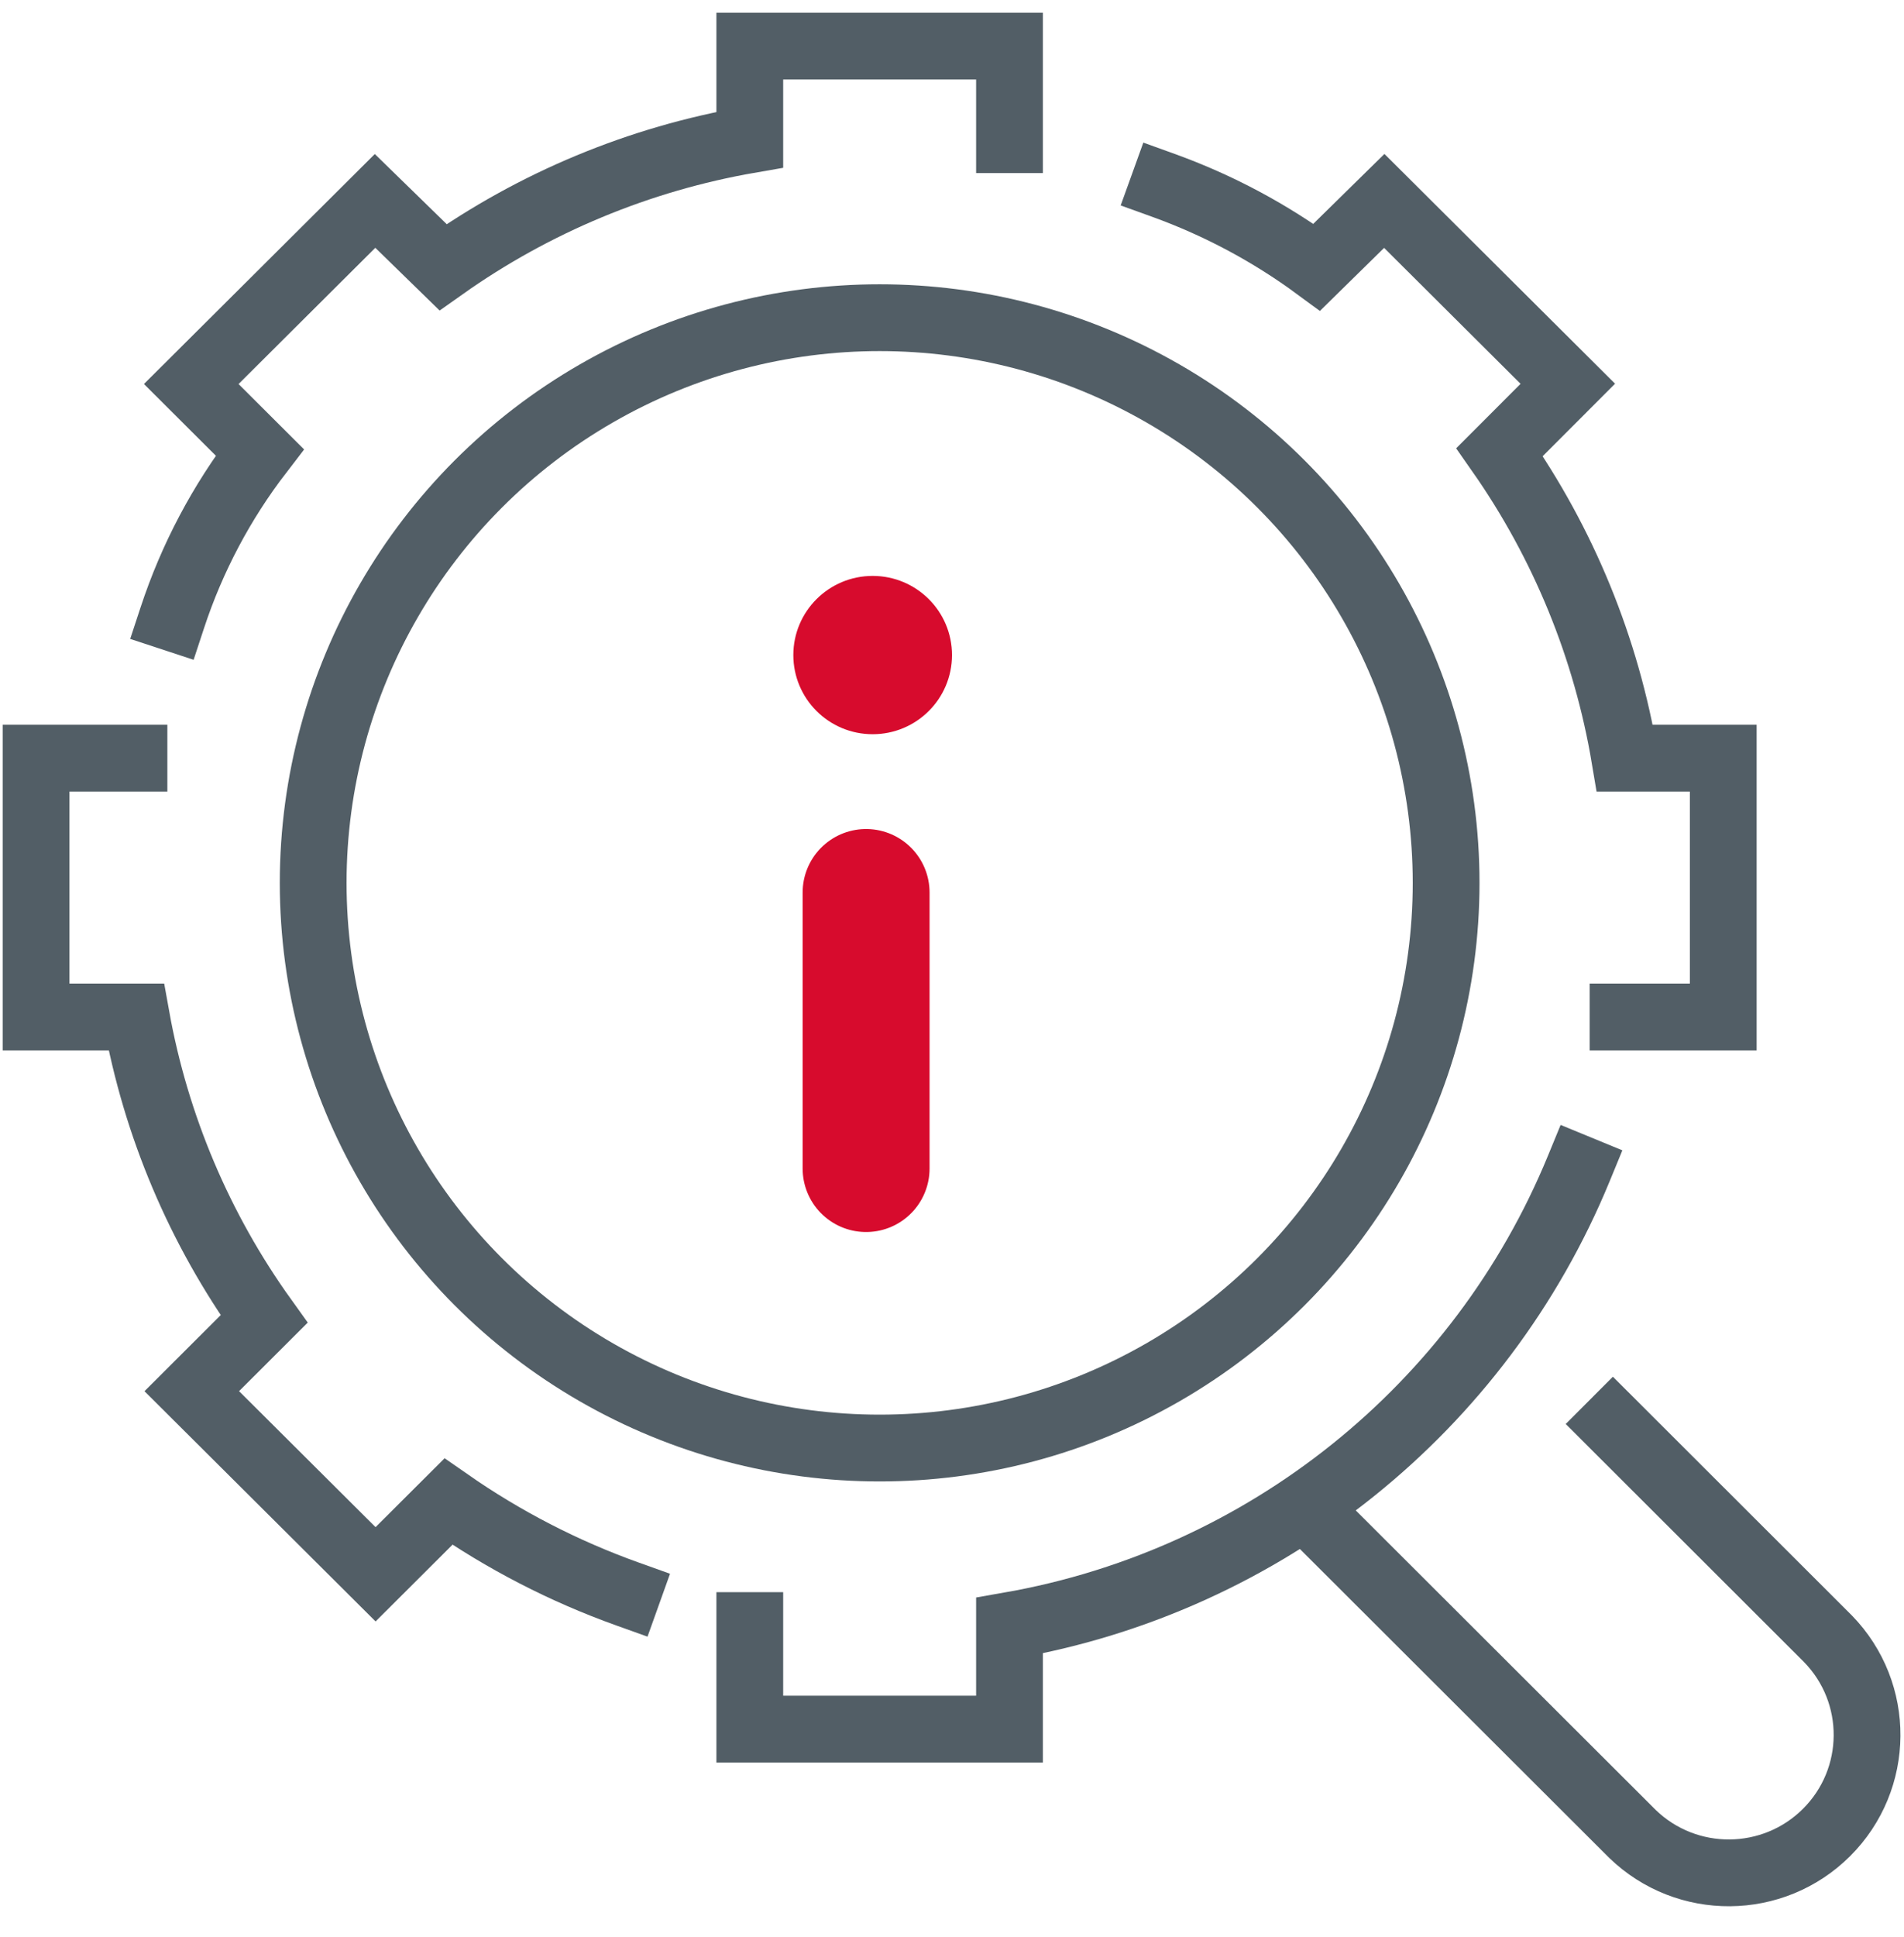
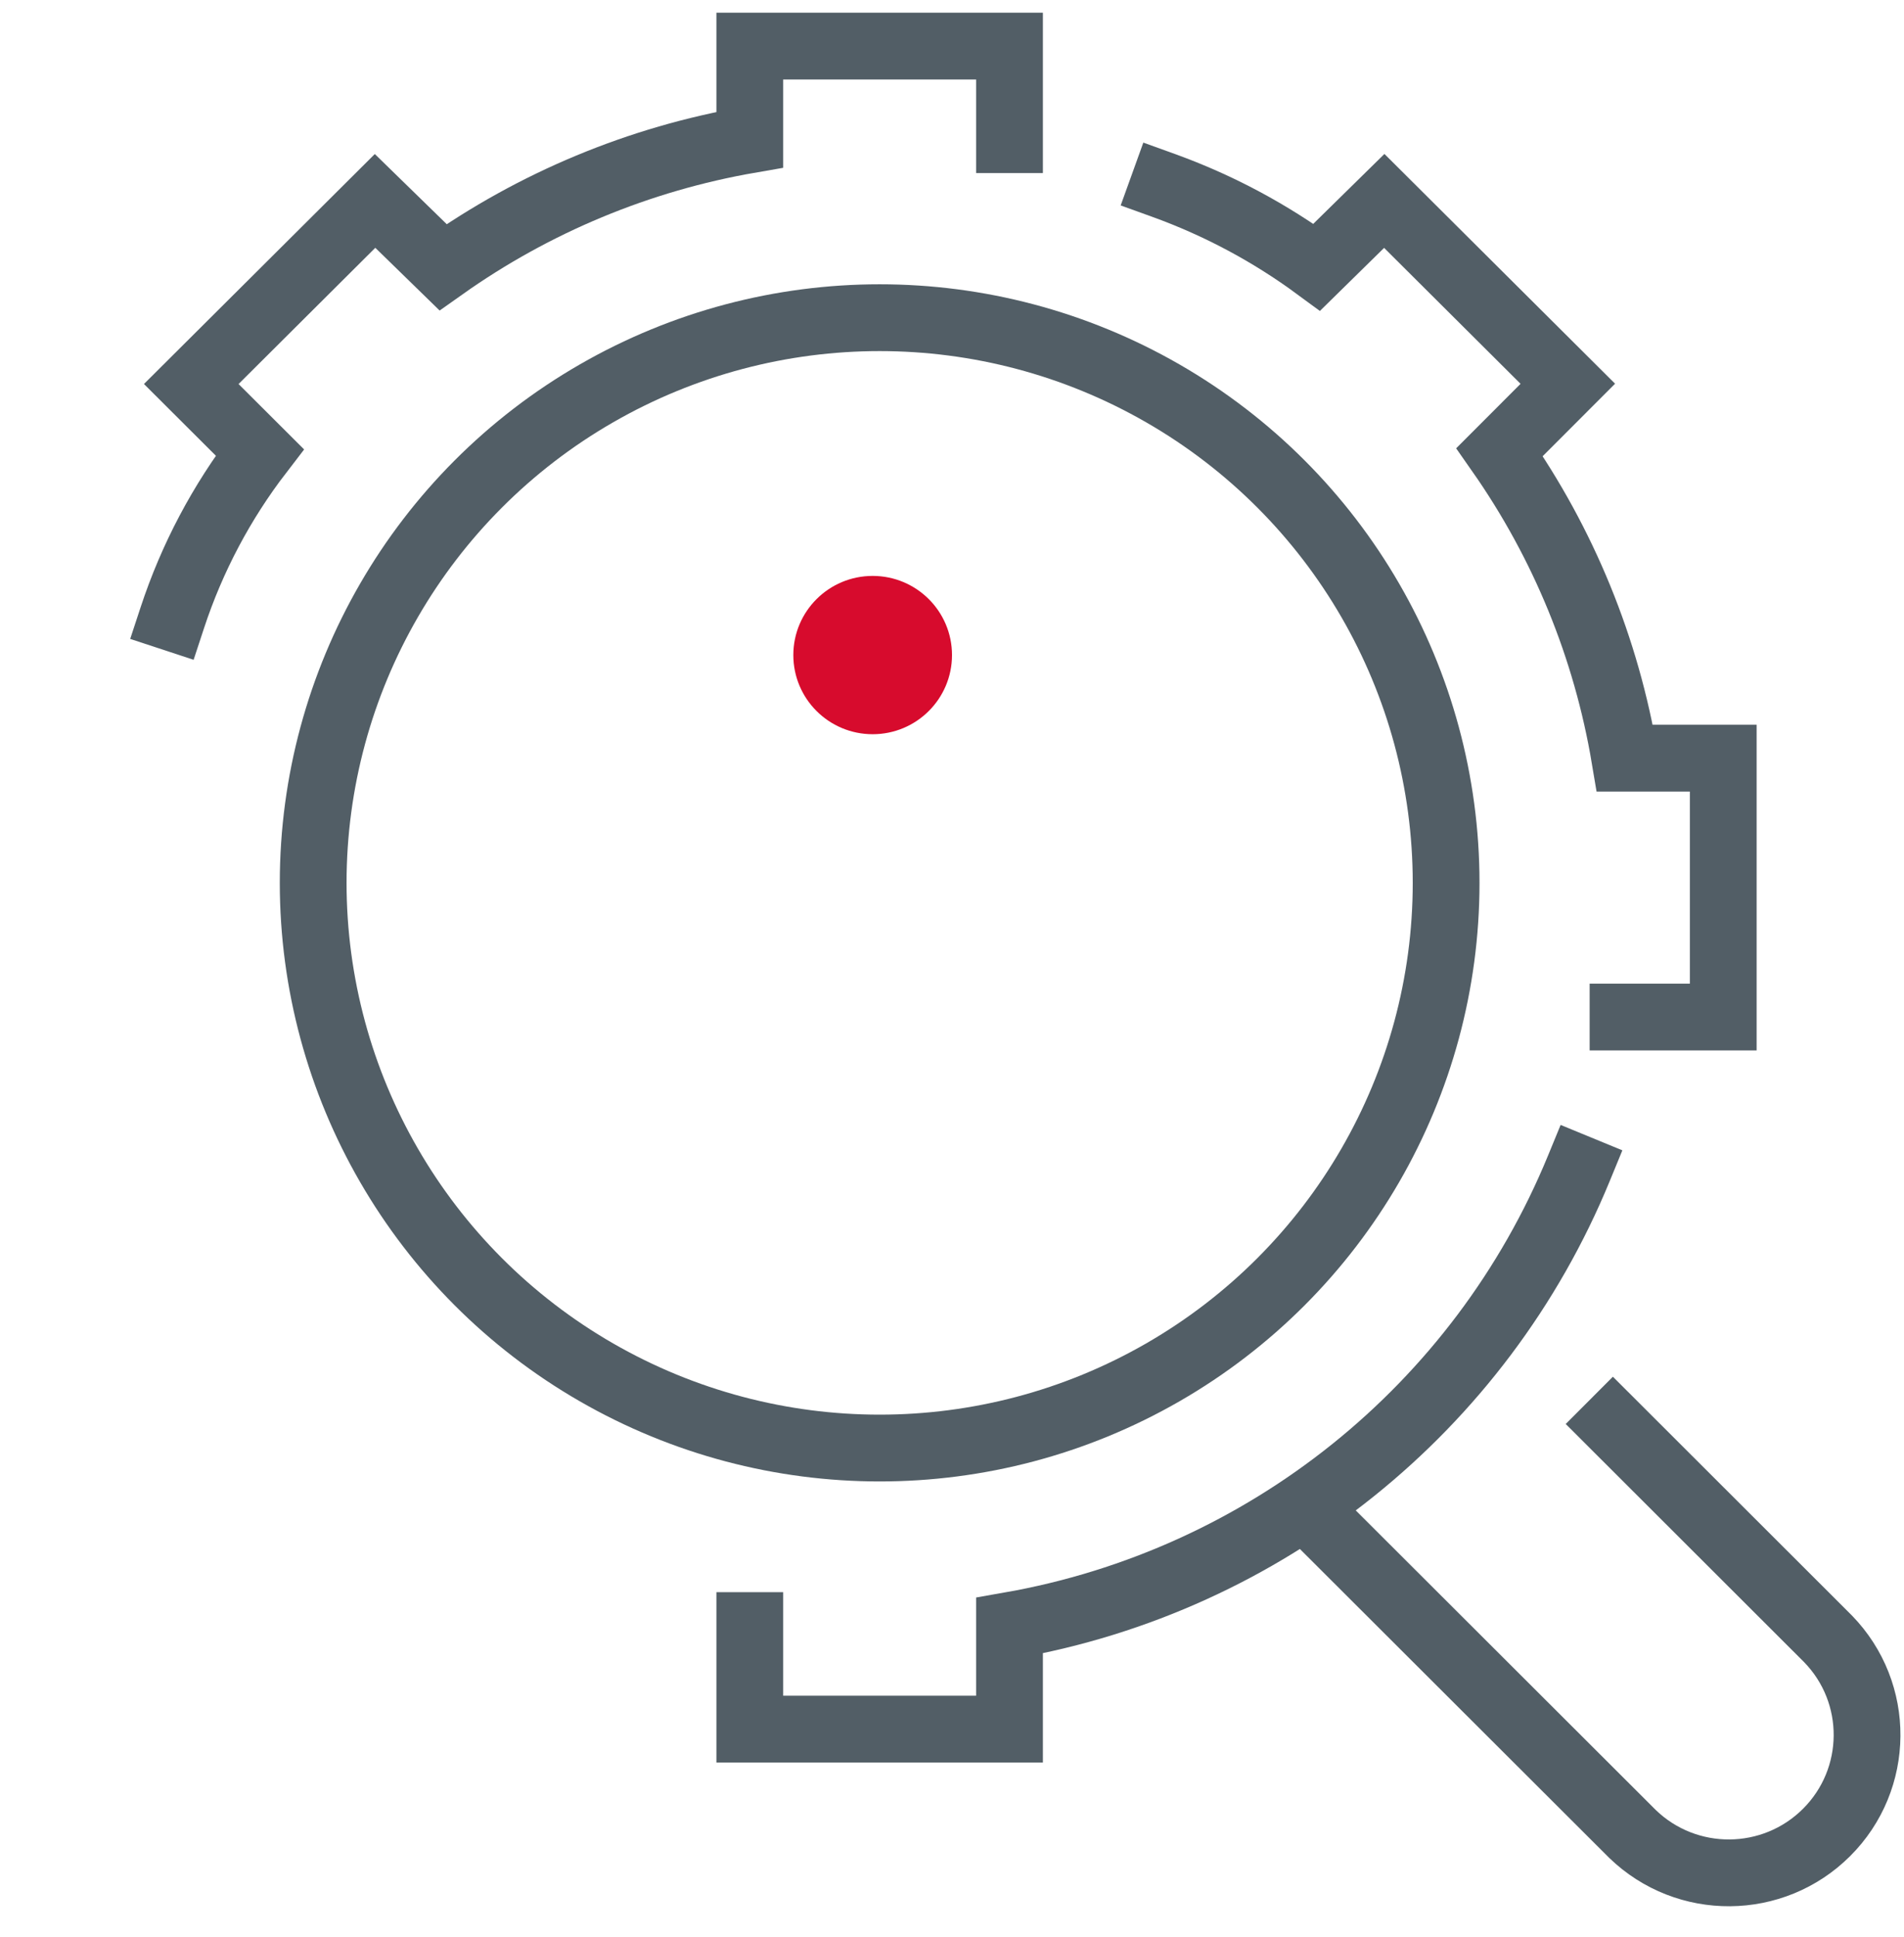
<svg xmlns="http://www.w3.org/2000/svg" width="60px" height="61px" viewBox="0 0 60 61" version="1.1">
  <title>Монтажная-область-5-копия-13</title>
  <desc>Created with Sketch.</desc>
  <g id="case-studys" stroke="none" stroke-width="1" fill="none" fill-rule="evenodd">
    <g id="SyDesk" transform="translate(-795, -1208)">
      <g id="Монтажная-область-5-копия-13" transform="translate(794, 1209.187)">
        <path d="M51.083,42.919 L58.606,50.43 C60.264,52.134 60.243,54.849 58.56,56.528 C56.876,58.207 54.153,58.227 52.444,56.575 L42.101,46.252" id="Path" stroke="#525E66" stroke-width="2.104" fill-rule="nonzero" />
        <path d="M52.146,30.846 L55.304,30.846 L55.304,22.692 L52.202,22.692 C51.621,19.227 50.273,15.934 48.255,13.053 L50.406,10.9 L44.622,5.141 L42.495,7.229 C41.017,6.142 39.389,5.274 37.662,4.651" id="Path" stroke="#525E66" stroke-width="2.104" stroke-linecap="square" fill-rule="nonzero" />
        <path d="M24.628,50.012 L24.628,53.273 L32.812,53.273 L32.812,50.012 C40.873,48.602 47.646,43.167 50.752,35.617" id="Path" stroke="#525E66" stroke-width="2.104" stroke-linecap="square" fill-rule="nonzero" />
-         <path d="M5.222,22.692 L2.137,22.692 L2.137,30.846 L5.295,30.846 C5.912,34.275 7.288,37.524 9.322,40.356 L7.043,42.63 L12.835,48.397 L15.131,46.108 C16.873,47.322 18.769,48.3 20.769,49.016" id="Path" stroke="#525E66" stroke-width="2.104" stroke-linecap="square" fill-rule="nonzero" />
        <path d="M32.812,3.213 L32.812,0.265 L24.628,0.265 L24.628,3.213 C21.146,3.816 17.843,5.188 14.961,7.229 L12.819,5.141 L7.027,10.908 L9.186,13.061 C7.98,14.629 7.049,16.389 6.431,18.266" id="Path" stroke="#525E66" stroke-width="2.104" stroke-linecap="square" fill-rule="nonzero" />
        <ellipse id="Oval" stroke="#525E66" stroke-width="2.104" fill-rule="nonzero" cx="28.72" cy="26.62" rx="17.851" ry="17.801" />
        <ellipse id="Oval" fill="#D70B2D" cx="28.5" cy="19.445" rx="2.5" ry="2.493" />
-         <path d="M28.293,26.924 L28.293,35.617" id="Path" stroke="#D70B2D" stroke-width="4" stroke-linecap="round" fill-rule="nonzero" />
      </g>
    </g>
  </g>
</svg>